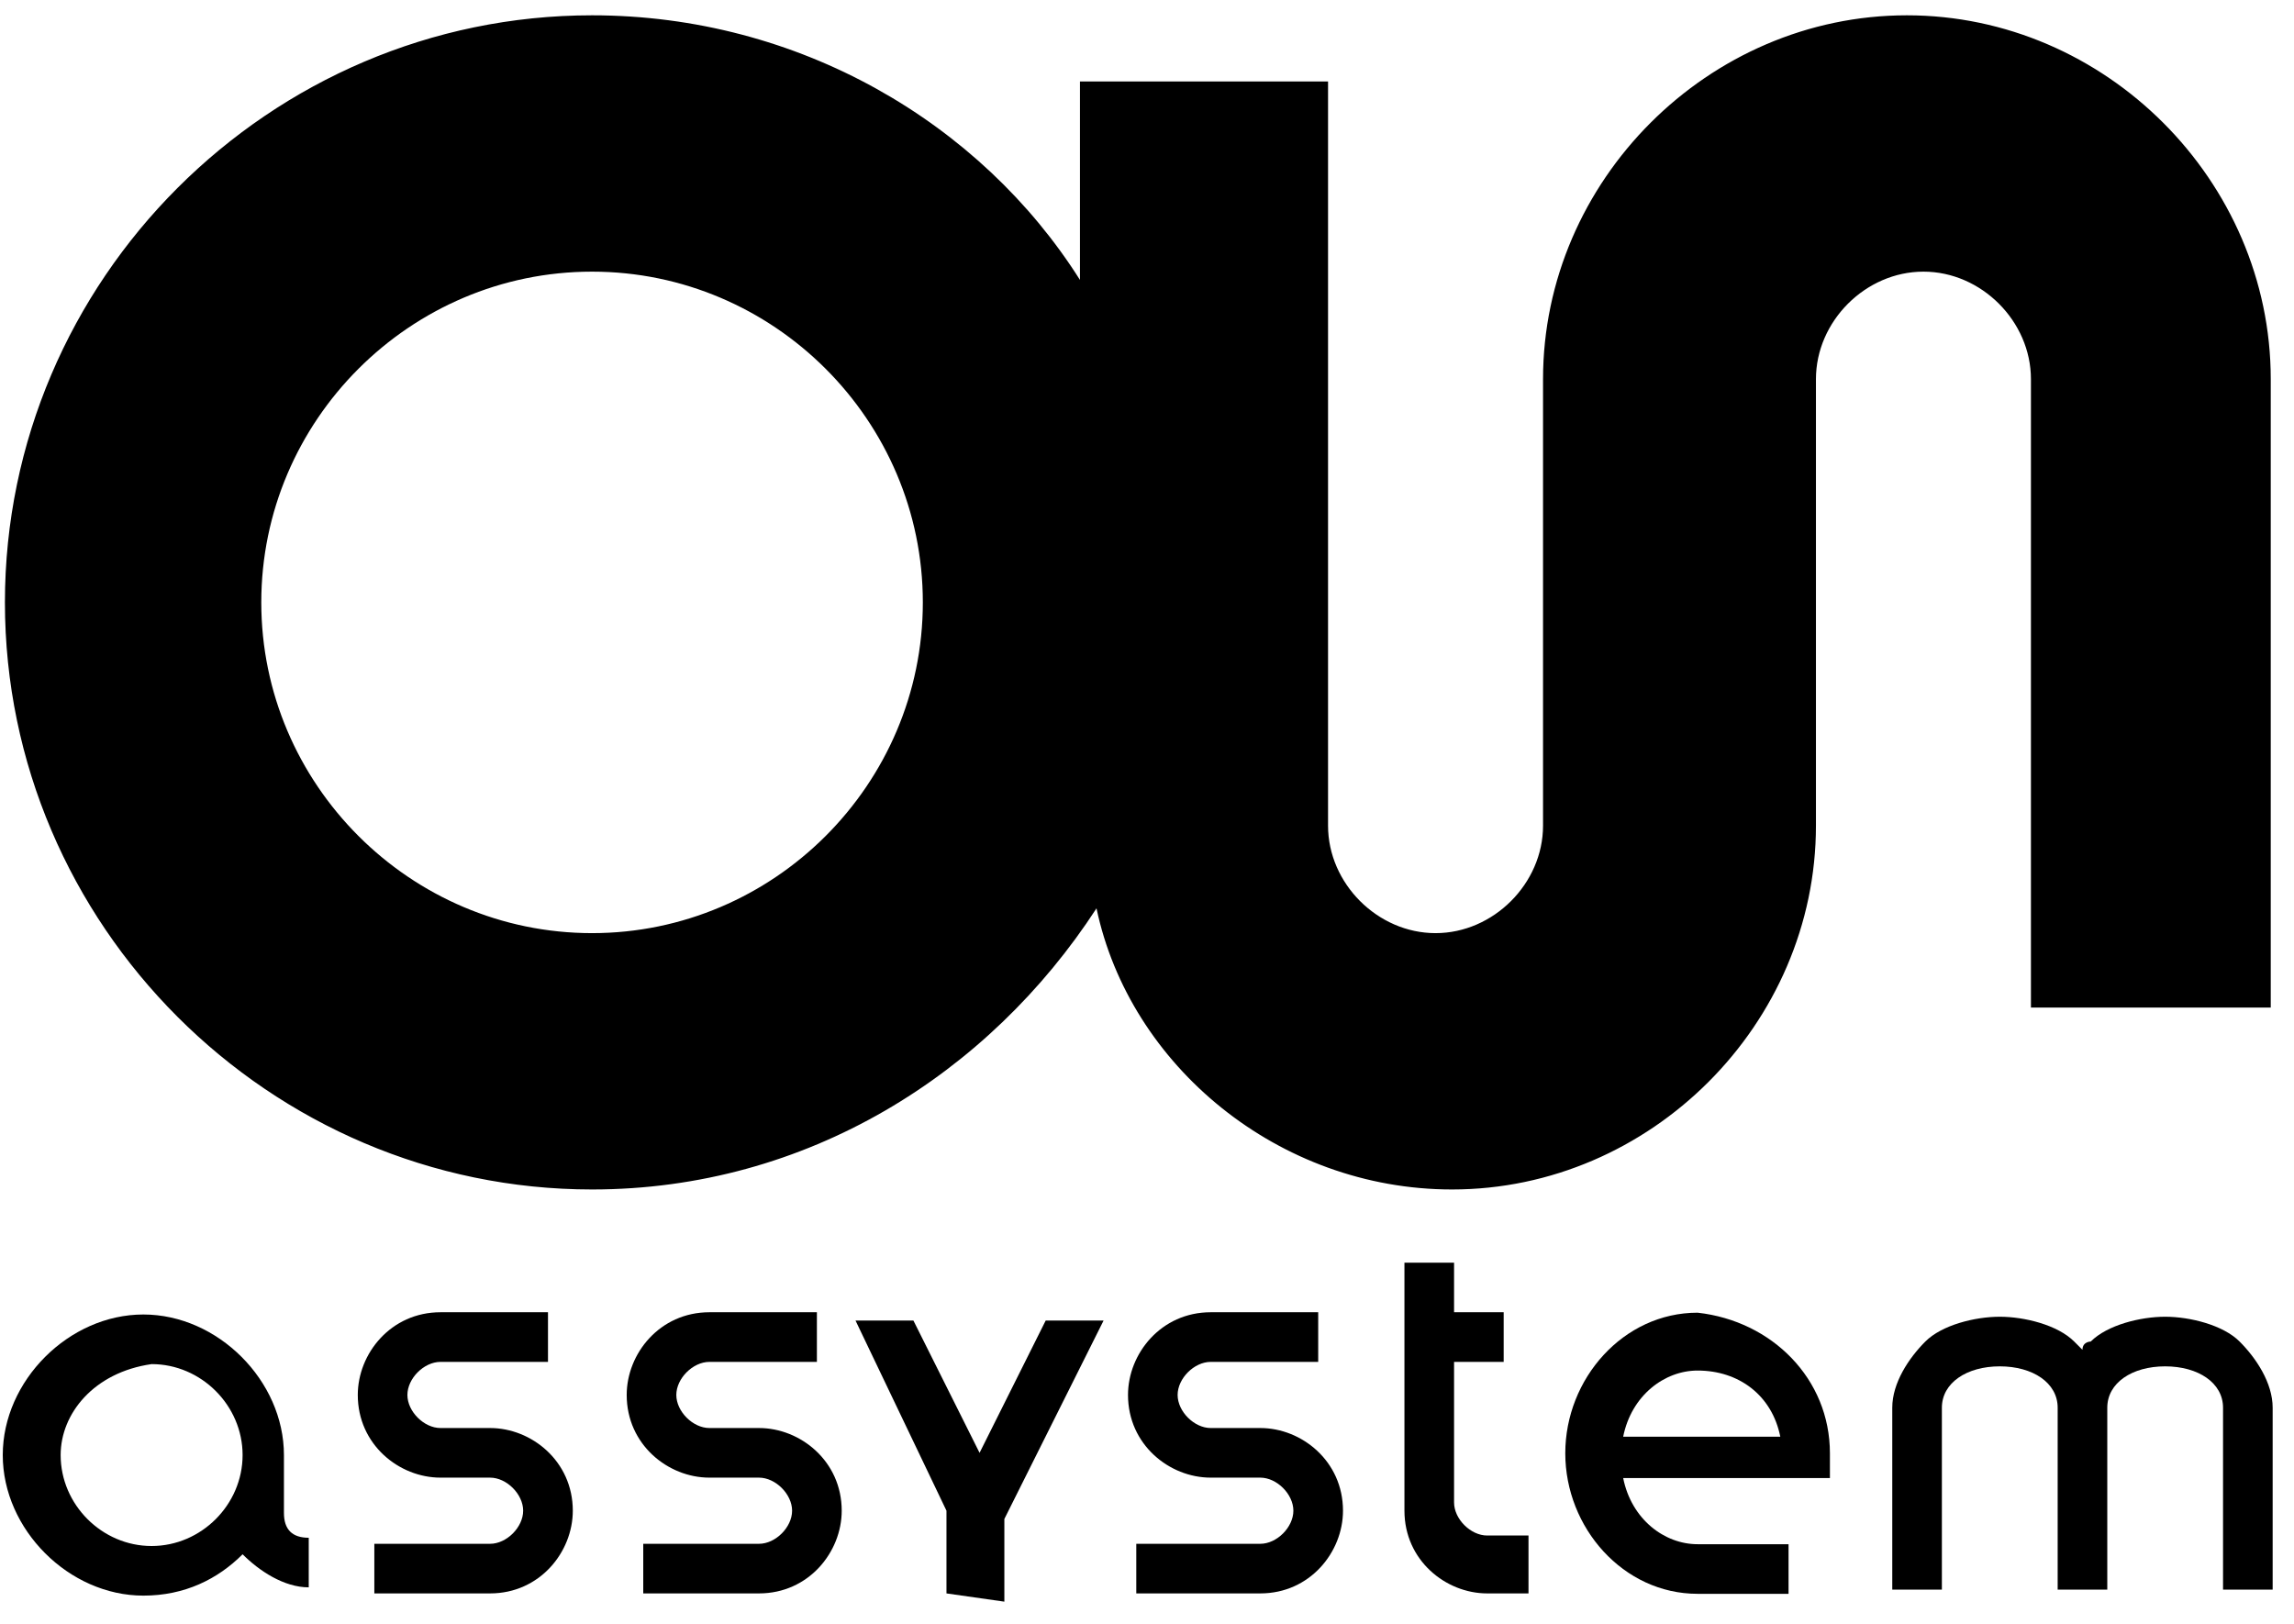
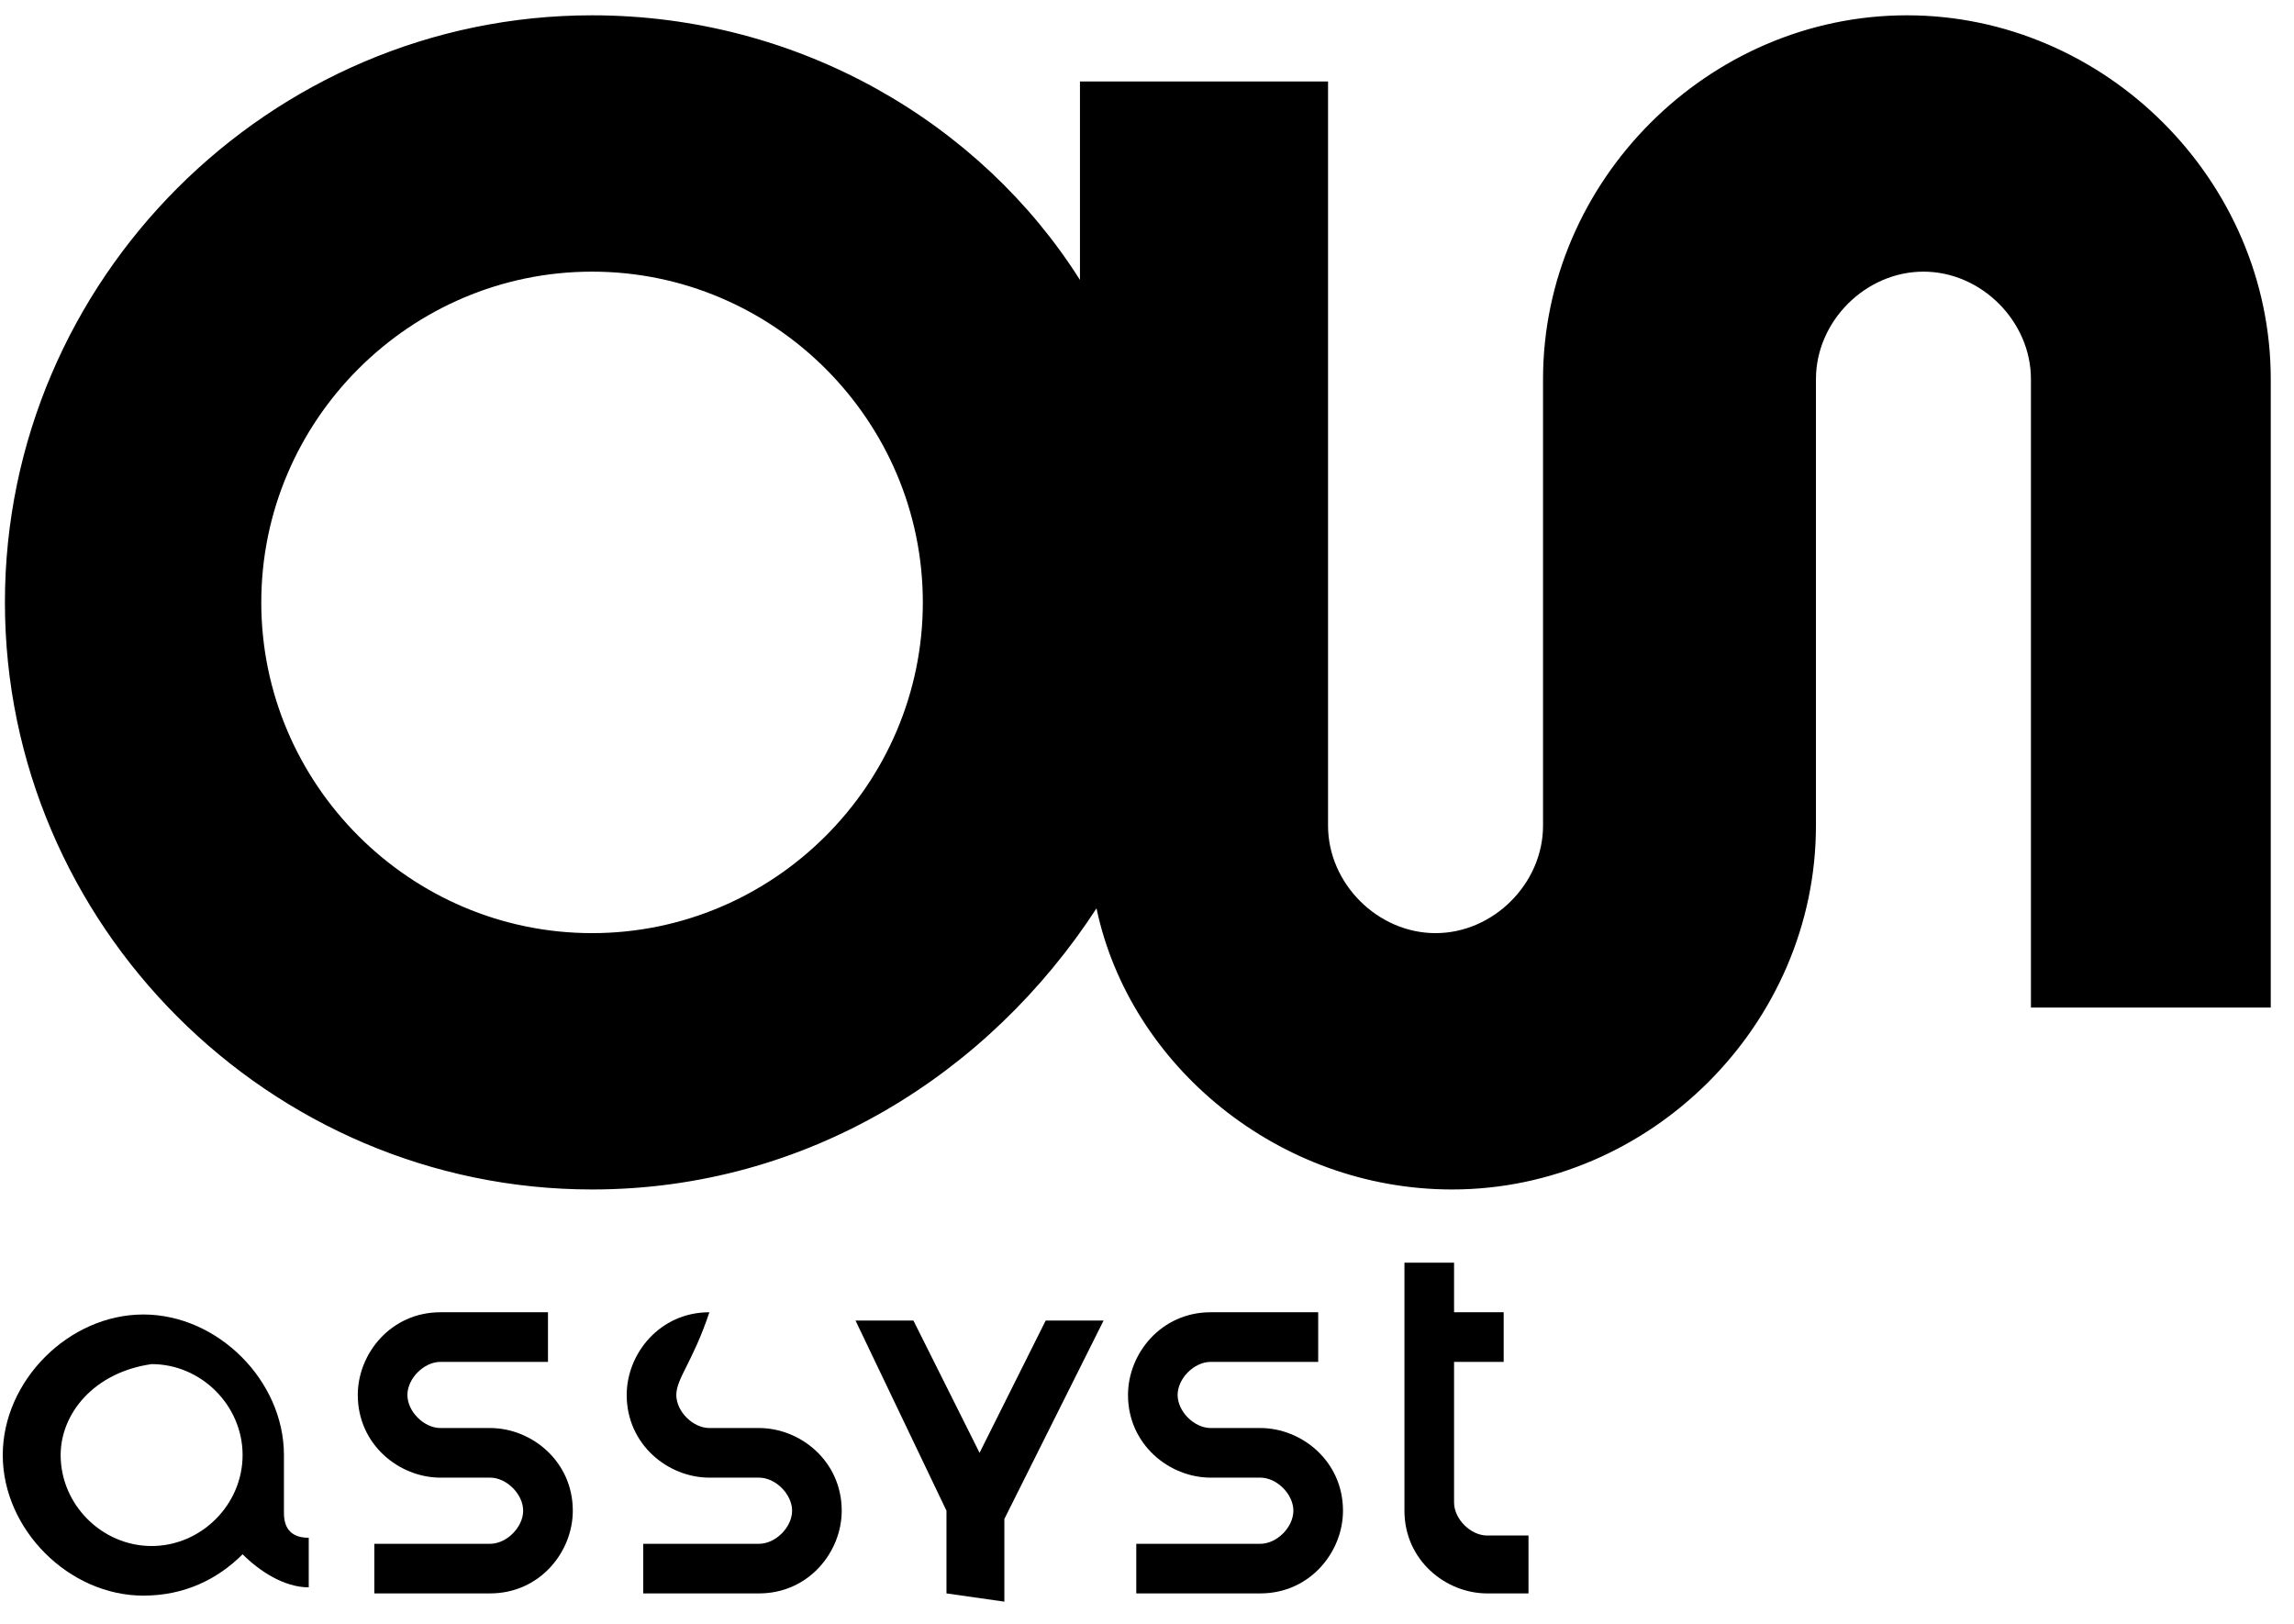
<svg xmlns="http://www.w3.org/2000/svg" width="89" height="63" viewBox="0 0 89 63" fill="none">
  <g clip-path="url(#clip0_573_493)">
    <path d="M22.97 36.206C15.912 36.206 10.137 30.431 10.137 23.373C10.137 16.315 15.912 10.54 22.97 10.54C30.028 10.54 35.803 16.315 35.803 23.373C35.803 30.431 30.028 36.206 22.97 36.206ZM88.098 39.094V14.711C88.098 7.011 81.682 0.594 73.982 0.594C66.282 0.594 59.865 7.011 59.865 14.711V32.036C59.865 34.281 57.94 36.206 55.695 36.206C53.449 36.206 51.524 34.281 51.524 32.036V3.161H41.899V10.861C38.049 4.765 30.991 0.594 22.97 0.594C10.458 0.594 0.191 10.861 0.191 23.373C0.191 35.886 10.458 46.152 22.97 46.152C31.312 46.152 38.37 41.66 42.541 35.244C43.824 41.34 49.599 46.152 56.336 46.152C64.036 46.152 70.453 39.736 70.453 32.036V14.711C70.453 12.465 72.378 10.54 74.624 10.54C76.869 10.54 78.794 12.465 78.794 14.711V39.094" fill="black" />
    <path d="M14.523 59.9H19.014C19.656 59.9 20.297 59.258 20.297 58.616C20.297 57.975 19.656 57.333 19.014 57.333H17.089C15.485 57.333 13.881 56.05 13.881 54.125C13.881 52.521 15.164 50.916 17.089 50.916H21.26V52.842H17.089C16.448 52.842 15.806 53.483 15.806 54.125C15.806 54.766 16.448 55.408 17.089 55.408H19.014C20.618 55.408 22.223 56.691 22.223 58.616C22.223 60.221 20.939 61.825 19.014 61.825H14.523" fill="black" />
-     <path d="M24.956 59.9H29.447C30.089 59.9 30.731 59.258 30.731 58.616C30.731 57.975 30.089 57.333 29.447 57.333H27.522C25.918 57.333 24.314 56.05 24.314 54.125C24.314 52.521 25.597 50.916 27.522 50.916H31.693V52.842H27.522C26.881 52.842 26.239 53.483 26.239 54.125C26.239 54.766 26.881 55.408 27.522 55.408H29.447C31.052 55.408 32.656 56.691 32.656 58.616C32.656 60.221 31.372 61.825 29.447 61.825H24.956" fill="black" />
+     <path d="M24.956 59.9H29.447C30.089 59.9 30.731 59.258 30.731 58.616C30.731 57.975 30.089 57.333 29.447 57.333H27.522C25.918 57.333 24.314 56.05 24.314 54.125C24.314 52.521 25.597 50.916 27.522 50.916H31.693H27.522C26.881 52.842 26.239 53.483 26.239 54.125C26.239 54.766 26.881 55.408 27.522 55.408H29.447C31.052 55.408 32.656 56.691 32.656 58.616C32.656 60.221 31.372 61.825 29.447 61.825H24.956" fill="black" />
    <path d="M59.301 61.825H57.697C56.092 61.825 54.488 60.541 54.488 58.616V48.992H56.413V50.916H58.338V52.842H56.413V58.296C56.413 58.937 57.055 59.579 57.697 59.579H59.301" fill="black" />
    <path d="M2.353 56.457C2.353 58.382 3.957 59.986 5.882 59.986C7.807 59.986 9.412 58.382 9.412 56.457C9.412 54.532 7.807 52.928 5.882 52.928C3.637 53.249 2.353 54.853 2.353 56.457ZM11.016 58.703C11.016 59.345 11.336 59.666 11.978 59.666V61.59C11.016 61.59 10.053 60.949 9.412 60.307C8.449 61.27 7.166 61.911 5.562 61.911C2.674 61.911 0.107 59.345 0.107 56.457C0.107 53.57 2.674 51.003 5.562 51.003C8.449 51.003 11.016 53.57 11.016 56.457C11.016 56.778 11.016 58.703 11.016 58.703Z" fill="black" />
    <path d="M36.72 61.825V58.616L33.191 51.237H35.437L38.004 56.371L40.57 51.237H42.816L38.966 58.937V62.145" fill="black" />
    <path d="M44.084 59.9H48.896C49.538 59.9 50.179 59.258 50.179 58.616C50.179 57.975 49.538 57.333 48.896 57.333H46.971C45.367 57.333 43.763 56.05 43.763 54.125C43.763 52.521 45.046 50.916 46.971 50.916H51.142V52.842H46.971C46.33 52.842 45.688 53.483 45.688 54.125C45.688 54.766 46.33 55.408 46.971 55.408H48.896C50.5 55.408 52.104 56.691 52.104 58.616C52.104 60.221 50.821 61.825 48.896 61.825H44.084" fill="black" />
-     <path d="M62.974 55.745C63.295 54.141 64.578 53.178 65.861 53.178C67.466 53.178 68.749 54.141 69.07 55.745H62.974ZM65.861 50.933C62.974 50.933 60.728 53.499 60.728 56.387C60.728 59.274 62.974 61.841 65.861 61.841H69.39V59.916H65.861C64.578 59.916 63.295 58.953 62.974 57.349H70.995C70.995 57.028 70.995 56.708 70.995 56.387C70.995 53.499 68.749 51.254 65.861 50.933Z" fill="black" />
-     <path d="M86.889 52.052C86.247 51.41 84.963 51.09 84.001 51.09C83.039 51.09 81.756 51.41 81.114 52.052C81.114 52.052 80.793 52.052 80.793 52.373L80.472 52.052C79.831 51.41 78.547 51.09 77.585 51.09C76.622 51.09 75.339 51.41 74.697 52.052C74.056 52.694 73.414 53.656 73.414 54.619V61.677H75.339V54.619C75.339 53.656 76.302 53.015 77.585 53.015C78.868 53.015 79.831 53.656 79.831 54.619V61.677H81.756V54.619C81.756 53.656 82.718 53.015 84.001 53.015C85.285 53.015 86.247 53.656 86.247 54.619V61.677H88.172V54.619C88.172 53.656 87.531 52.694 86.889 52.052Z" fill="black" />
  </g>
  <defs>
    <clipPath id="clip0_573_493">
      <rect width="88.065" height="62.31" fill="white" transform="translate(0.107 0.594)" />
    </clipPath>
  </defs>
</svg>